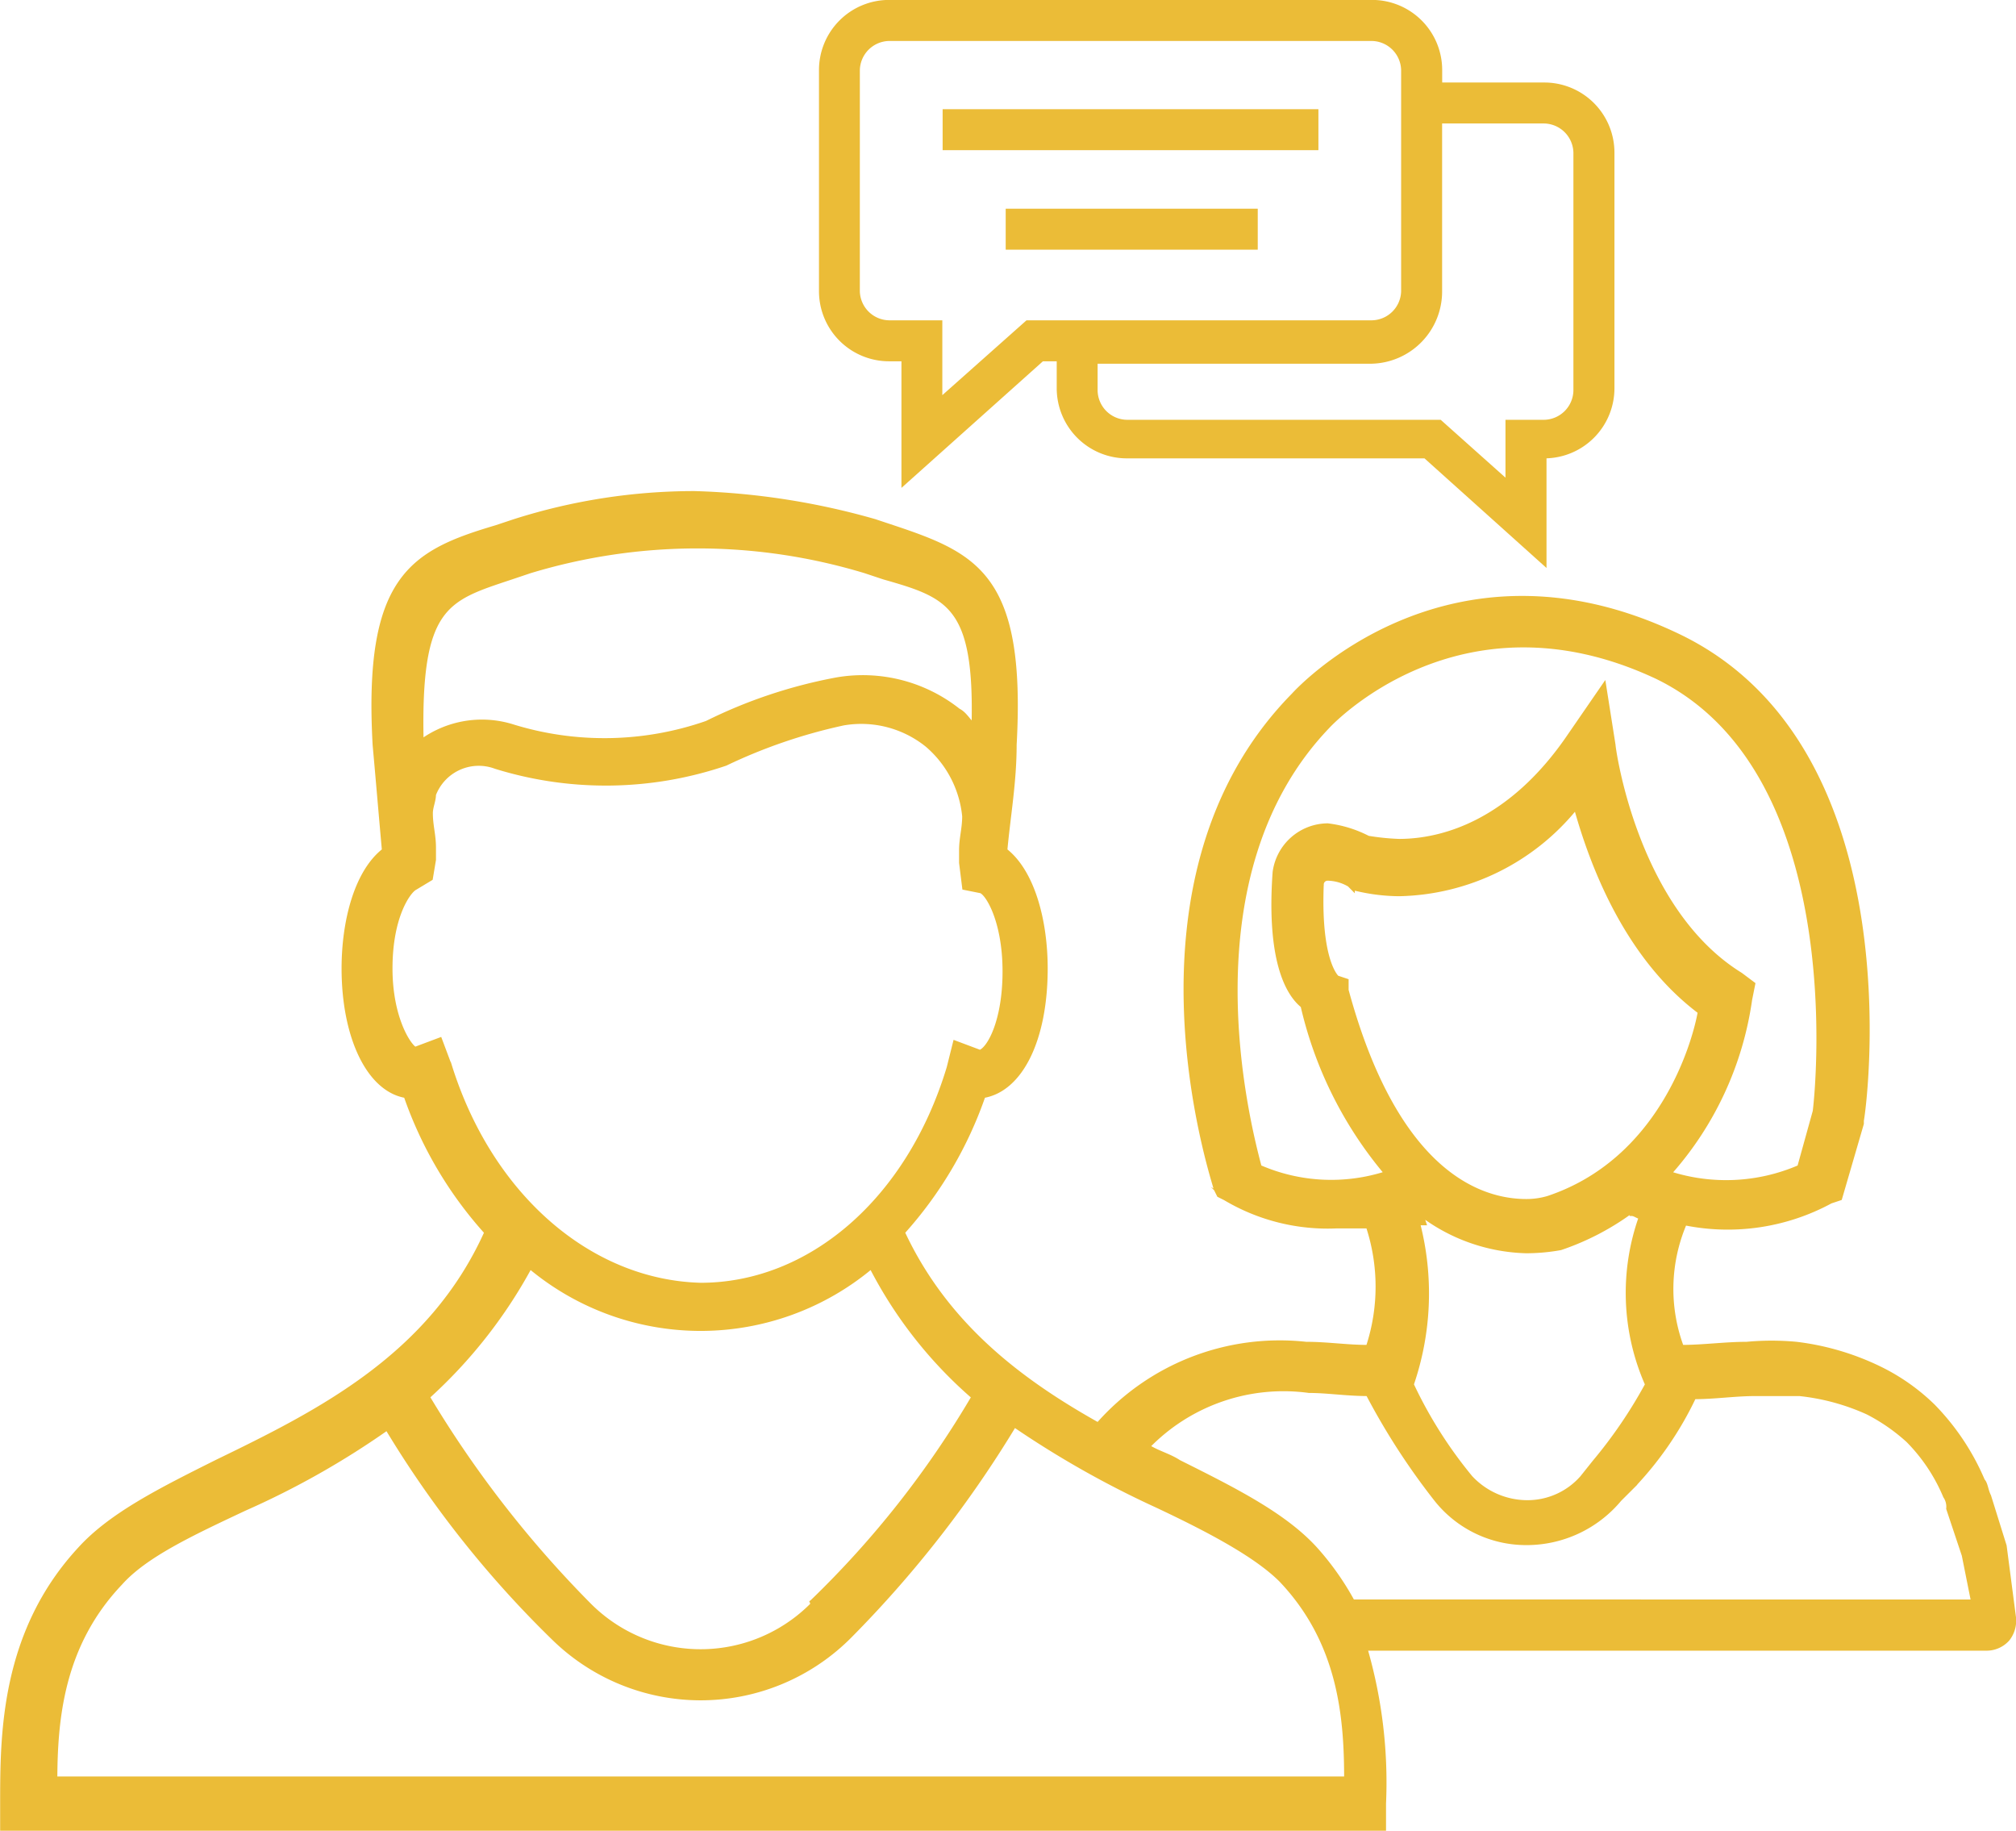
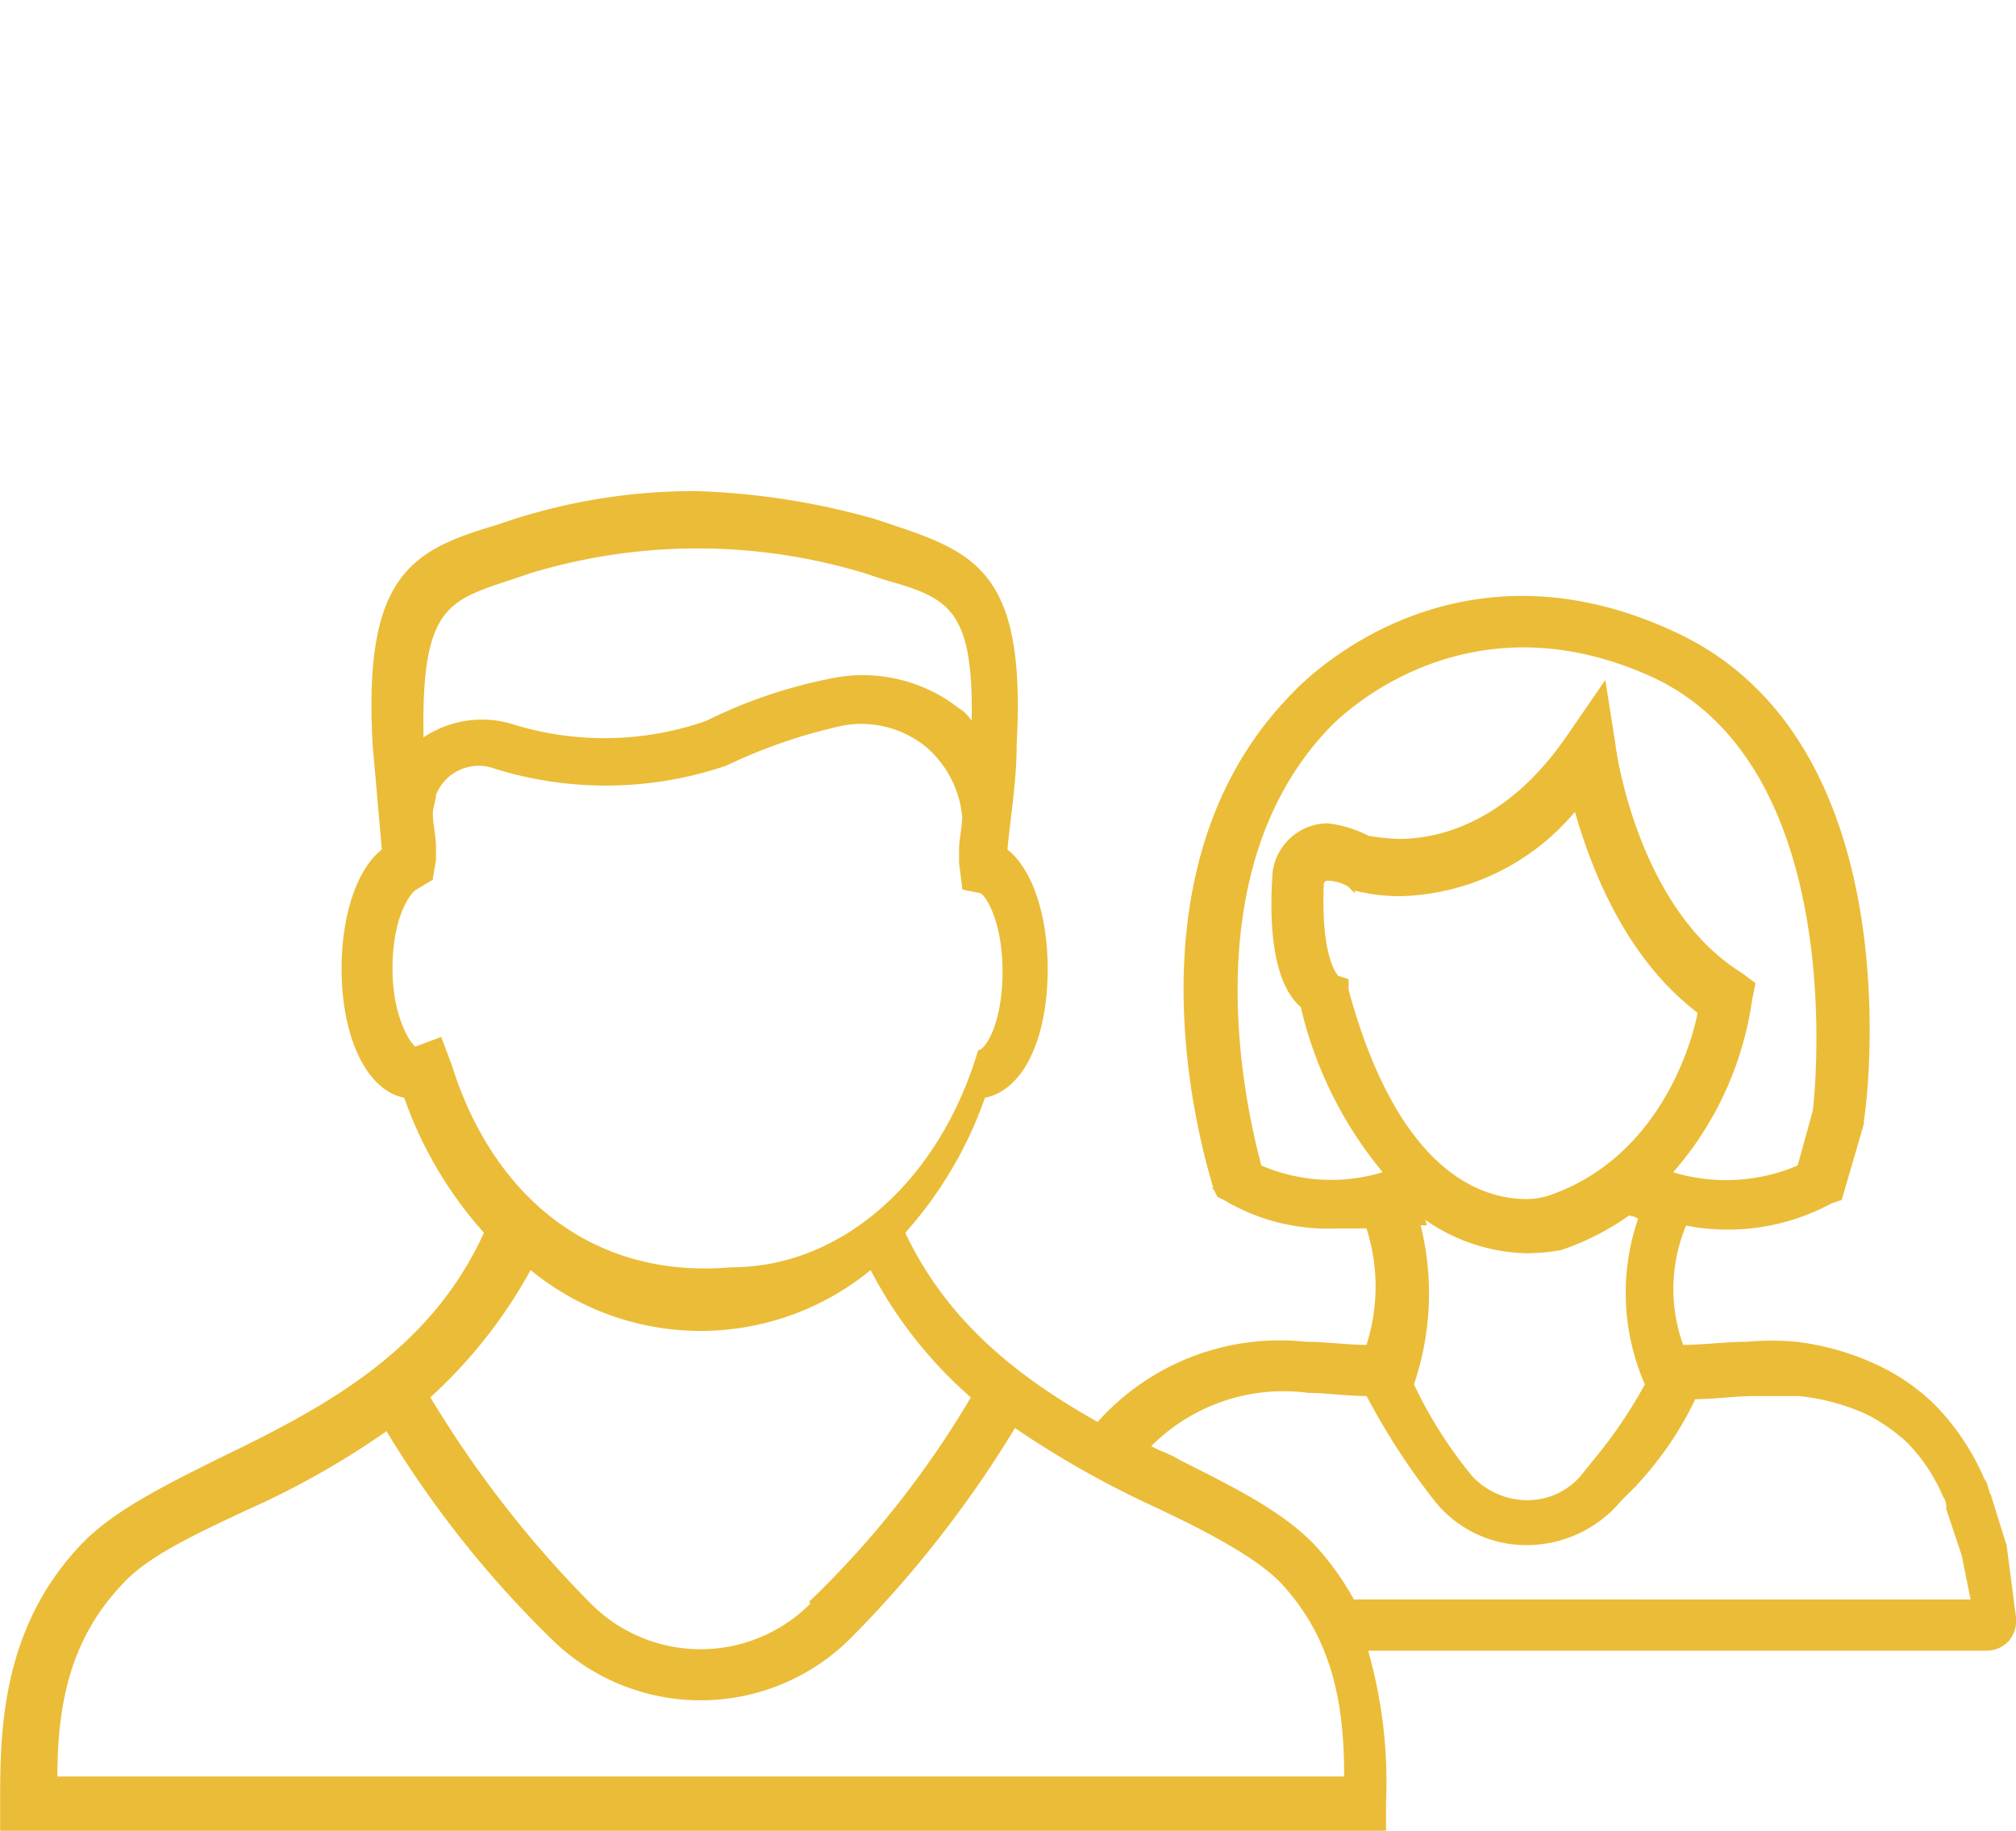
<svg xmlns="http://www.w3.org/2000/svg" width="110.245" height="100.09" viewBox="0 0 110.245 100.09">
  <g id="Raggruppa_55" data-name="Raggruppa 55" transform="translate(-365.385 -261.594)">
-     <path id="Tracciato_53" data-name="Tracciato 53" d="M489.128,349.3l-.848-2.716c-.17-.339-.17-.678-.339-.848a13.185,13.185,0,0,0-2.716-4.075,11.207,11.207,0,0,0-2.885-2.037,14.31,14.31,0,0,0-4.584-1.357,14.527,14.527,0,0,0-2.716,0c-1.187,0-2.377.17-3.564.17a9.133,9.133,0,0,1,.169-6.791,11.8,11.8,0,0,0,7.978-1.187l.509-.17,1.187-4.075v-.17c.171-.848,2.716-20.368-10.013-26.48s-21.048,3.227-21.048,3.227c-9.846,10.013-4.414,26.308-4.244,26.989l.17.339.339.17a10.95,10.95,0,0,0,6.112,1.527h1.7a10.548,10.548,0,0,1,0,6.621c-1.187,0-2.207-.17-3.394-.17a13.226,13.226,0,0,0-11.372,4.414c-4.244-2.377-8.317-5.432-10.694-10.524a21.8,21.8,0,0,0,4.412-7.469c2.037-.339,3.4-3.055,3.4-6.96,0-2.546-.68-5.262-2.207-6.449.17-1.868.509-3.736.509-5.771.509-9.167-2.037-10.354-6.621-11.883l-1.018-.339a39.847,39.847,0,0,0-9.846-1.529,32.4,32.4,0,0,0-9.844,1.529l-1.02.339c-4.582,1.359-7.128,2.716-6.619,11.883.17,1.866.339,3.9.509,5.771-1.529,1.187-2.207,3.9-2.207,6.449,0,3.736,1.359,6.621,3.394,6.96a21.8,21.8,0,0,0,4.414,7.469c-3.055,6.789-9.165,9.844-14.768,12.56-3.055,1.528-5.771,2.885-7.467,4.753-4.244,4.584-4.244,10.185-4.244,13.918v1.359h75.537V363.39a26.2,26.2,0,0,0-1.02-8.487H488.11a1.54,1.54,0,0,0,1.187-.509,1.608,1.608,0,0,0,.341-1.187ZM448.39,328.593c-.679-2.546-4.075-15.956,3.734-24.1,0,0,7.13-7.808,17.993-2.716,10.524,5.092,8.828,22.407,8.656,23.764l-.848,3.055a10.1,10.1,0,0,1-7.13.339,18.061,18.061,0,0,0,4.414-9.5l.17-.85-.679-.509c-5.771-3.564-6.96-12.39-6.96-12.56l-.509-3.227L465.364,305c-3.225,4.753-6.958,5.773-9.335,5.773a13,13,0,0,1-1.7-.172,6.469,6.469,0,0,0-2.207-.679,2.936,2.936,0,0,0-2.885,2.546c-.339,4.753.68,6.621,1.528,7.3a21.744,21.744,0,0,0,4.584,9.165A9.806,9.806,0,0,1,448.39,328.593Zm8.656,3.055h.339l-.17-.509a9.922,9.922,0,0,0,5.773,2.037,10.633,10.633,0,0,0,1.866-.17,14.205,14.205,0,0,0,3.905-2.037v.17c.17,0,.339.17.509.17a12.364,12.364,0,0,0,.339,9.167,25.682,25.682,0,0,1-2.885,4.242l-.678.85a3.979,3.979,0,0,1-3.055,1.357,4.256,4.256,0,0,1-3.057-1.357,24.008,24.008,0,0,1-3.225-5.092A15.313,15.313,0,0,0,457.047,331.648Zm7.13-1.357a4.141,4.141,0,0,1-1.187.17c-2.546,0-7.13-1.529-9.846-11.542v-.511l-.509-.17s-1.02-.848-.85-5.092a.332.332,0,0,1,.339-.339,2.436,2.436,0,0,1,1.189.339l.17.171a10.407,10.407,0,0,0,2.546.339A12.74,12.74,0,0,0,465.7,308.9c.848,3.055,2.716,8.147,6.789,11.2C472.154,321.974,470.287,328.253,464.176,330.291Zm-56.693-33.949L408.5,296a31.6,31.6,0,0,1,18.332,0l1.018.339c3.566,1.018,5.092,1.528,4.923,8.147-.339-.339-.509-.678-.848-.848a8.409,8.409,0,0,0-6.621-1.7,27.029,27.029,0,0,0-7.128,2.377,17.011,17.011,0,0,1-10.694.17,5.616,5.616,0,0,0-4.923.848C402.39,297.87,403.917,297.531,407.483,296.342Zm-3.4,26.65-.509-1.357-1.357.509c-.341-.17-1.359-1.7-1.359-4.414,0-2.885,1.018-4.242,1.359-4.412l.848-.511.17-1.018v-.679c0-.68-.17-1.189-.17-1.868,0-.339.17-.679.17-1.018a2.637,2.637,0,0,1,3.394-1.528,20.324,20.324,0,0,0,12.562-.17,29.141,29.141,0,0,1,6.449-2.207,5.753,5.753,0,0,1,4.584,1.189,5.881,5.881,0,0,1,2.037,3.9h0c0,.679-.17,1.187-.17,1.868v.678l.17,1.359.848.17c.339,0,1.359,1.527,1.359,4.412,0,2.716-.85,4.244-1.359,4.414l-1.357-.509-.339,1.357c-2.207,7.3-7.639,11.883-13.581,11.883C411.725,334.874,406.294,330.121,404.087,322.991Zm4.414,11.033a14.53,14.53,0,0,0,18.672,0,23.772,23.772,0,0,0,5.6,7.13,52.5,52.5,0,0,1-8.826,11.2l.848.85-.848-.68a8.6,8.6,0,0,1-12.222,0,59.684,59.684,0,0,1-8.826-11.372A26.784,26.784,0,0,0,408.5,334.024ZM382.529,362.2c0-3.394.339-7.469,3.564-10.863,1.359-1.529,3.905-2.716,6.791-4.075a45.462,45.462,0,0,0,7.808-4.412,57.226,57.226,0,0,0,9.165,11.542,11.481,11.481,0,0,0,15.956,0l.172-.17a61.681,61.681,0,0,0,9-11.542,52.857,52.857,0,0,0,7.808,4.412c2.885,1.359,5.432,2.716,6.789,4.075,3.227,3.394,3.566,7.469,3.566,10.863H382.529Zm70.953-9.846a15.091,15.091,0,0,0-2.037-2.885c-1.7-1.868-4.412-3.225-7.469-4.753-.509-.339-1.187-.509-1.7-.848a10.34,10.34,0,0,1,8.826-3.055c1.018,0,2.037.17,3.225.17a37.633,37.633,0,0,0,3.735,5.771,6.27,6.27,0,0,0,4.923,2.377,6.606,6.606,0,0,0,5.091-2.377l.68-.678a18.63,18.63,0,0,0,3.394-4.923c1.187,0,2.207-.17,3.394-.17h2.377A12.05,12.05,0,0,1,481.661,342a10.212,10.212,0,0,1,2.205,1.529,9.608,9.608,0,0,1,2.037,3.055,1.02,1.02,0,0,1,.17.678l.85,2.546.509,2.546Z" transform="translate(-14.134 -3.19)" fill="#ebbc37" stroke="#ebbc37" stroke-miterlimit="10" stroke-width="0.25" />
-     <path id="Tracciato_54" data-name="Tracciato 54" d="M403.933,291.221h.8v6.767l7.563-6.767h.928v1.592a3.709,3.709,0,0,0,3.715,3.715h16.319l6.5,5.838v-5.838a3.709,3.709,0,0,0,3.715-3.715V279.945a3.709,3.709,0,0,0-3.715-3.715h-5.705v-.8a3.709,3.709,0,0,0-3.715-3.715h-26.4a3.709,3.709,0,0,0-3.715,3.715v12.073A3.708,3.708,0,0,0,403.933,291.221Zm30.116-3.714V278.22h5.705a1.757,1.757,0,0,1,1.725,1.725v13a1.757,1.757,0,0,1-1.725,1.725h-1.99v3.317l-3.715-3.317H416.935a1.756,1.756,0,0,1-1.725-1.725v-1.592h15.124A3.822,3.822,0,0,0,434.049,287.508Zm-31.841-12.073a1.756,1.756,0,0,1,1.725-1.725h26.4a1.755,1.755,0,0,1,1.725,1.725v12.073a1.755,1.755,0,0,1-1.725,1.724H411.494l-4.776,4.245v-4.245h-2.786a1.755,1.755,0,0,1-1.725-1.724Z" transform="translate(10.073 -10)" fill="#ebbc37" stroke="#ebbc37" stroke-miterlimit="10" stroke-width="0.25" />
-     <rect id="Rettangolo_61" data-name="Rettangolo 61" width="20.299" height="1.99" transform="translate(417.058 267.689)" fill="#ebbc37" stroke="#ebbc37" stroke-miterlimit="10" stroke-width="0.25" />
-     <rect id="Rettangolo_62" data-name="Rettangolo 62" width="13.533" height="1.99" transform="translate(420.507 273.129)" fill="#ebbc37" stroke="#ebbc37" stroke-miterlimit="10" stroke-width="0.25" />
+     <path id="Tracciato_53" data-name="Tracciato 53" d="M489.128,349.3l-.848-2.716c-.17-.339-.17-.678-.339-.848a13.185,13.185,0,0,0-2.716-4.075,11.207,11.207,0,0,0-2.885-2.037,14.31,14.31,0,0,0-4.584-1.357,14.527,14.527,0,0,0-2.716,0c-1.187,0-2.377.17-3.564.17a9.133,9.133,0,0,1,.169-6.791,11.8,11.8,0,0,0,7.978-1.187l.509-.17,1.187-4.075v-.17c.171-.848,2.716-20.368-10.013-26.48s-21.048,3.227-21.048,3.227c-9.846,10.013-4.414,26.308-4.244,26.989l.17.339.339.17a10.95,10.95,0,0,0,6.112,1.527h1.7a10.548,10.548,0,0,1,0,6.621c-1.187,0-2.207-.17-3.394-.17a13.226,13.226,0,0,0-11.372,4.414c-4.244-2.377-8.317-5.432-10.694-10.524a21.8,21.8,0,0,0,4.412-7.469c2.037-.339,3.4-3.055,3.4-6.96,0-2.546-.68-5.262-2.207-6.449.17-1.868.509-3.736.509-5.771.509-9.167-2.037-10.354-6.621-11.883l-1.018-.339a39.847,39.847,0,0,0-9.846-1.529,32.4,32.4,0,0,0-9.844,1.529l-1.02.339c-4.582,1.359-7.128,2.716-6.619,11.883.17,1.866.339,3.9.509,5.771-1.529,1.187-2.207,3.9-2.207,6.449,0,3.736,1.359,6.621,3.394,6.96a21.8,21.8,0,0,0,4.414,7.469c-3.055,6.789-9.165,9.844-14.768,12.56-3.055,1.528-5.771,2.885-7.467,4.753-4.244,4.584-4.244,10.185-4.244,13.918v1.359h75.537V363.39a26.2,26.2,0,0,0-1.02-8.487H488.11a1.54,1.54,0,0,0,1.187-.509,1.608,1.608,0,0,0,.341-1.187ZM448.39,328.593c-.679-2.546-4.075-15.956,3.734-24.1,0,0,7.13-7.808,17.993-2.716,10.524,5.092,8.828,22.407,8.656,23.764l-.848,3.055a10.1,10.1,0,0,1-7.13.339,18.061,18.061,0,0,0,4.414-9.5l.17-.85-.679-.509c-5.771-3.564-6.96-12.39-6.96-12.56l-.509-3.227L465.364,305c-3.225,4.753-6.958,5.773-9.335,5.773a13,13,0,0,1-1.7-.172,6.469,6.469,0,0,0-2.207-.679,2.936,2.936,0,0,0-2.885,2.546c-.339,4.753.68,6.621,1.528,7.3a21.744,21.744,0,0,0,4.584,9.165A9.806,9.806,0,0,1,448.39,328.593Zm8.656,3.055h.339l-.17-.509a9.922,9.922,0,0,0,5.773,2.037,10.633,10.633,0,0,0,1.866-.17,14.205,14.205,0,0,0,3.905-2.037v.17c.17,0,.339.17.509.17a12.364,12.364,0,0,0,.339,9.167,25.682,25.682,0,0,1-2.885,4.242l-.678.85a3.979,3.979,0,0,1-3.055,1.357,4.256,4.256,0,0,1-3.057-1.357,24.008,24.008,0,0,1-3.225-5.092A15.313,15.313,0,0,0,457.047,331.648Zm7.13-1.357a4.141,4.141,0,0,1-1.187.17c-2.546,0-7.13-1.529-9.846-11.542v-.511l-.509-.17s-1.02-.848-.85-5.092a.332.332,0,0,1,.339-.339,2.436,2.436,0,0,1,1.189.339l.17.171a10.407,10.407,0,0,0,2.546.339A12.74,12.74,0,0,0,465.7,308.9c.848,3.055,2.716,8.147,6.789,11.2C472.154,321.974,470.287,328.253,464.176,330.291Zm-56.693-33.949L408.5,296a31.6,31.6,0,0,1,18.332,0l1.018.339c3.566,1.018,5.092,1.528,4.923,8.147-.339-.339-.509-.678-.848-.848a8.409,8.409,0,0,0-6.621-1.7,27.029,27.029,0,0,0-7.128,2.377,17.011,17.011,0,0,1-10.694.17,5.616,5.616,0,0,0-4.923.848C402.39,297.87,403.917,297.531,407.483,296.342Zm-3.4,26.65-.509-1.357-1.357.509c-.341-.17-1.359-1.7-1.359-4.414,0-2.885,1.018-4.242,1.359-4.412l.848-.511.17-1.018v-.679c0-.68-.17-1.189-.17-1.868,0-.339.17-.679.17-1.018a2.637,2.637,0,0,1,3.394-1.528,20.324,20.324,0,0,0,12.562-.17,29.141,29.141,0,0,1,6.449-2.207,5.753,5.753,0,0,1,4.584,1.189,5.881,5.881,0,0,1,2.037,3.9h0c0,.679-.17,1.187-.17,1.868v.678l.17,1.359.848.17c.339,0,1.359,1.527,1.359,4.412,0,2.716-.85,4.244-1.359,4.414c-2.207,7.3-7.639,11.883-13.581,11.883C411.725,334.874,406.294,330.121,404.087,322.991Zm4.414,11.033a14.53,14.53,0,0,0,18.672,0,23.772,23.772,0,0,0,5.6,7.13,52.5,52.5,0,0,1-8.826,11.2l.848.85-.848-.68a8.6,8.6,0,0,1-12.222,0,59.684,59.684,0,0,1-8.826-11.372A26.784,26.784,0,0,0,408.5,334.024ZM382.529,362.2c0-3.394.339-7.469,3.564-10.863,1.359-1.529,3.905-2.716,6.791-4.075a45.462,45.462,0,0,0,7.808-4.412,57.226,57.226,0,0,0,9.165,11.542,11.481,11.481,0,0,0,15.956,0l.172-.17a61.681,61.681,0,0,0,9-11.542,52.857,52.857,0,0,0,7.808,4.412c2.885,1.359,5.432,2.716,6.789,4.075,3.227,3.394,3.566,7.469,3.566,10.863H382.529Zm70.953-9.846a15.091,15.091,0,0,0-2.037-2.885c-1.7-1.868-4.412-3.225-7.469-4.753-.509-.339-1.187-.509-1.7-.848a10.34,10.34,0,0,1,8.826-3.055c1.018,0,2.037.17,3.225.17a37.633,37.633,0,0,0,3.735,5.771,6.27,6.27,0,0,0,4.923,2.377,6.606,6.606,0,0,0,5.091-2.377l.68-.678a18.63,18.63,0,0,0,3.394-4.923c1.187,0,2.207-.17,3.394-.17h2.377A12.05,12.05,0,0,1,481.661,342a10.212,10.212,0,0,1,2.205,1.529,9.608,9.608,0,0,1,2.037,3.055,1.02,1.02,0,0,1,.17.678l.85,2.546.509,2.546Z" transform="translate(-14.134 -3.19)" fill="#ebbc37" stroke="#ebbc37" stroke-miterlimit="10" stroke-width="0.25" />
  </g>
</svg>